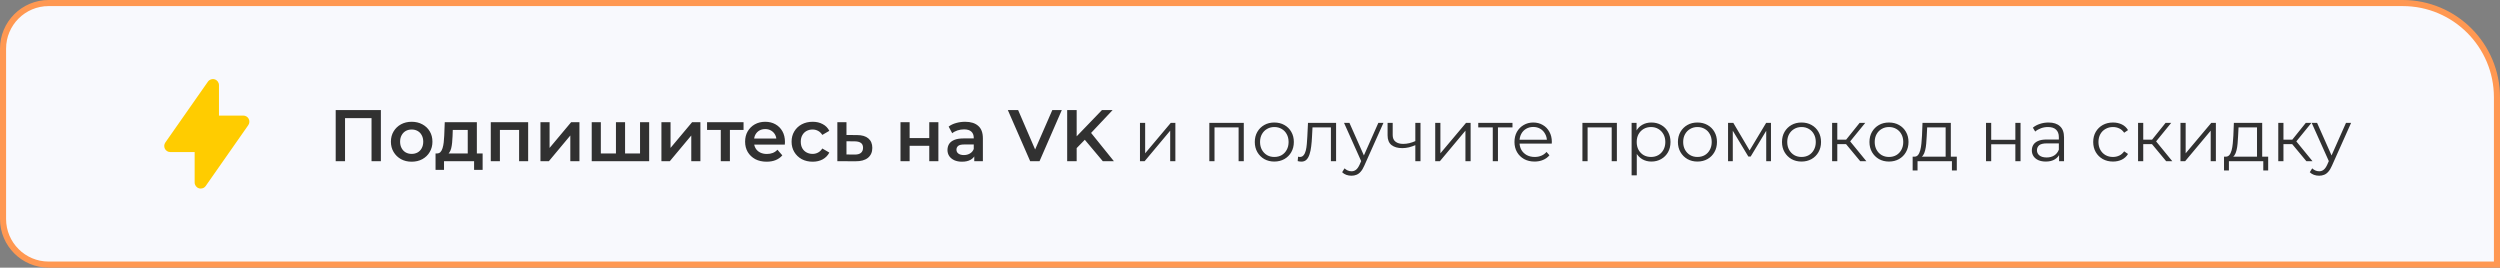
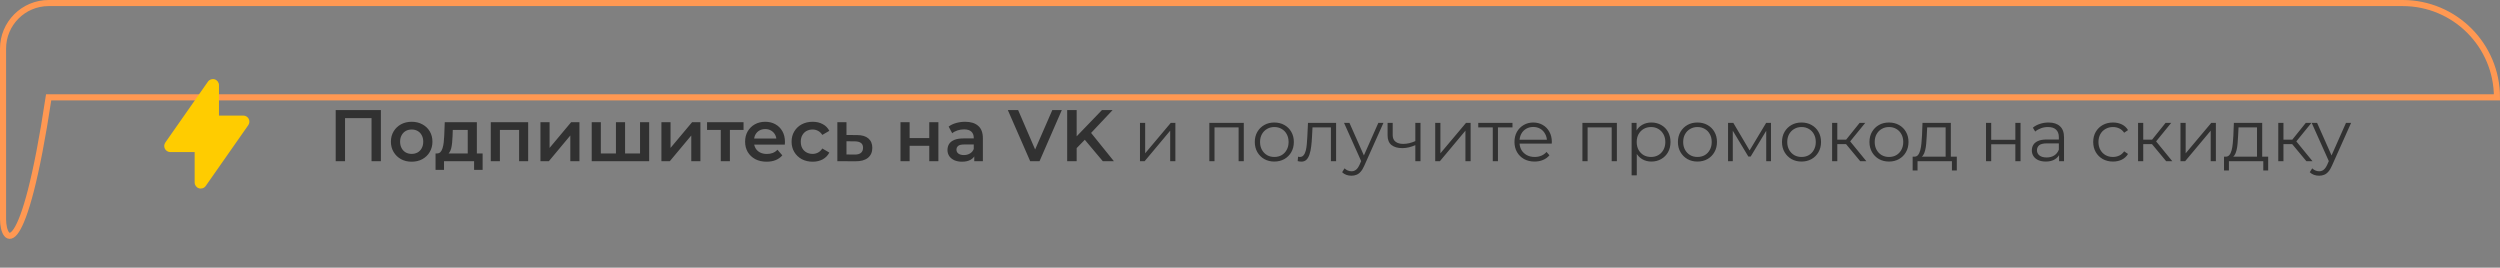
<svg xmlns="http://www.w3.org/2000/svg" width="411" height="44" viewBox="0 0 411 44" fill="none">
  <rect x="0" y="0" width="411" height="44" fill="#808080" stroke="none" />
-   <path d="M8 0.5H395C403.56 0.5 410.5 7.44 410.5 16V43.5H8C3.858 43.5 0.5 40.142 0.5 36V8C0.5 3.858 3.858 0.5 8 0.5Z" fill="#F8F9FD" />
-   <path d="M8 0.5H395C403.56 0.5 410.5 7.44 410.5 16V43.5H8C3.858 43.5 0.5 40.142 0.5 36V8C0.5 3.858 3.858 0.5 8 0.5Z" stroke="#FF9852" stroke-linecap="round" />
+   <path d="M8 0.5H395C403.56 0.5 410.5 7.44 410.5 16H8C3.858 43.5 0.5 40.142 0.5 36V8C0.5 3.858 3.858 0.5 8 0.5Z" stroke="#FF9852" stroke-linecap="round" />
  <path fill-rule="evenodd" clip-rule="evenodd" d="M35.301 13.046C35.717 13.177 36 13.563 36 14V19L40 19C40.373 19 40.715 19.207 40.887 19.538C41.059 19.869 41.033 20.268 40.819 20.573L33.819 30.573C33.569 30.931 33.116 31.085 32.699 30.954C32.283 30.823 32 30.436 32 30L32 25H28C27.627 25 27.285 24.793 27.113 24.462C26.941 24.131 26.967 23.732 27.181 23.427L34.181 13.427C34.431 13.069 34.884 12.915 35.301 13.046Z" fill="#FFCC00" />
  <path d="M55.188 26.5V18.1H62.616V26.5H61.08V19.036L61.44 19.42H56.364L56.724 19.036V26.5H55.188ZM67.673 26.584C67.017 26.584 66.433 26.444 65.921 26.164C65.409 25.876 65.005 25.484 64.709 24.988C64.413 24.492 64.265 23.928 64.265 23.296C64.265 22.656 64.413 22.092 64.709 21.604C65.005 21.108 65.409 20.72 65.921 20.44C66.433 20.16 67.017 20.02 67.673 20.02C68.337 20.02 68.925 20.16 69.437 20.44C69.957 20.72 70.361 21.104 70.649 21.592C70.945 22.08 71.093 22.648 71.093 23.296C71.093 23.928 70.945 24.492 70.649 24.988C70.361 25.484 69.957 25.876 69.437 26.164C68.925 26.444 68.337 26.584 67.673 26.584ZM67.673 25.3C68.041 25.3 68.369 25.22 68.657 25.06C68.945 24.9 69.169 24.668 69.329 24.364C69.497 24.06 69.581 23.704 69.581 23.296C69.581 22.88 69.497 22.524 69.329 22.228C69.169 21.924 68.945 21.692 68.657 21.532C68.369 21.372 68.045 21.292 67.685 21.292C67.317 21.292 66.989 21.372 66.701 21.532C66.421 21.692 66.197 21.924 66.029 22.228C65.861 22.524 65.777 22.88 65.777 23.296C65.777 23.704 65.861 24.06 66.029 24.364C66.197 24.668 66.421 24.9 66.701 25.06C66.989 25.22 67.313 25.3 67.673 25.3ZM76.896 25.804V21.364H74.436L74.4 22.396C74.384 22.764 74.36 23.12 74.328 23.464C74.296 23.8 74.244 24.112 74.172 24.4C74.1 24.68 73.996 24.912 73.86 25.096C73.724 25.28 73.544 25.4 73.32 25.456L71.832 25.228C72.072 25.228 72.264 25.152 72.408 25C72.56 24.84 72.676 24.624 72.756 24.352C72.844 24.072 72.908 23.756 72.948 23.404C72.988 23.044 73.016 22.672 73.032 22.288L73.116 20.092H78.396V25.804H76.896ZM71.604 27.928V25.228H79.344V27.928H77.94V26.5H72.996V27.928H71.604ZM80.684 26.5V20.092H86.828V26.5H85.34V21.016L85.688 21.364H81.836L82.184 21.016V26.5H80.684ZM88.852 26.5V20.092H90.352V24.316L93.892 20.092H95.26V26.5H93.76V22.276L90.232 26.5H88.852ZM101.586 25.228L101.262 25.588V20.092H102.762V25.588L102.402 25.228H105.57L105.222 25.588V20.092H106.722V26.5H97.278V20.092H98.778V25.588L98.43 25.228H101.586ZM108.738 26.5V20.092H110.238V24.316L113.778 20.092H115.146V26.5H113.646V22.276L110.118 26.5H108.738ZM118.496 26.5V21.004L118.844 21.364H116.24V20.092H122.24V21.364H119.648L119.996 21.004V26.5H118.496ZM126.035 26.584C125.323 26.584 124.699 26.444 124.163 26.164C123.635 25.876 123.223 25.484 122.927 24.988C122.639 24.492 122.495 23.928 122.495 23.296C122.495 22.656 122.635 22.092 122.915 21.604C123.203 21.108 123.595 20.72 124.091 20.44C124.595 20.16 125.167 20.02 125.807 20.02C126.431 20.02 126.987 20.156 127.475 20.428C127.963 20.7 128.347 21.084 128.627 21.58C128.907 22.076 129.047 22.66 129.047 23.332C129.047 23.396 129.043 23.468 129.035 23.548C129.035 23.628 129.031 23.704 129.023 23.776H123.683V22.78H128.231L127.643 23.092C127.651 22.724 127.575 22.4 127.415 22.12C127.255 21.84 127.035 21.62 126.755 21.46C126.483 21.3 126.167 21.22 125.807 21.22C125.439 21.22 125.115 21.3 124.835 21.46C124.563 21.62 124.347 21.844 124.187 22.132C124.035 22.412 123.959 22.744 123.959 23.128V23.368C123.959 23.752 124.047 24.092 124.223 24.388C124.399 24.684 124.647 24.912 124.967 25.072C125.287 25.232 125.655 25.312 126.071 25.312C126.431 25.312 126.755 25.256 127.043 25.144C127.331 25.032 127.587 24.856 127.811 24.616L128.615 25.54C128.327 25.876 127.963 26.136 127.523 26.32C127.091 26.496 126.595 26.584 126.035 26.584ZM133.604 26.584C132.932 26.584 132.332 26.444 131.804 26.164C131.284 25.876 130.876 25.484 130.58 24.988C130.284 24.492 130.136 23.928 130.136 23.296C130.136 22.656 130.284 22.092 130.58 21.604C130.876 21.108 131.284 20.72 131.804 20.44C132.332 20.16 132.932 20.02 133.604 20.02C134.228 20.02 134.776 20.148 135.248 20.404C135.728 20.652 136.092 21.02 136.34 21.508L135.188 22.18C134.996 21.876 134.76 21.652 134.48 21.508C134.208 21.364 133.912 21.292 133.592 21.292C133.224 21.292 132.892 21.372 132.596 21.532C132.3 21.692 132.068 21.924 131.9 22.228C131.732 22.524 131.648 22.88 131.648 23.296C131.648 23.712 131.732 24.072 131.9 24.376C132.068 24.672 132.3 24.9 132.596 25.06C132.892 25.22 133.224 25.3 133.592 25.3C133.912 25.3 134.208 25.228 134.48 25.084C134.76 24.94 134.996 24.716 135.188 24.412L136.34 25.084C136.092 25.564 135.728 25.936 135.248 26.2C134.776 26.456 134.228 26.584 133.604 26.584ZM140.876 22.204C141.7 22.204 142.328 22.388 142.76 22.756C143.192 23.124 143.408 23.644 143.408 24.316C143.408 25.012 143.168 25.556 142.688 25.948C142.208 26.332 141.532 26.52 140.66 26.512L137.66 26.5V20.092H139.16V22.192L140.876 22.204ZM140.528 25.408C140.968 25.416 141.304 25.324 141.536 25.132C141.768 24.94 141.884 24.66 141.884 24.292C141.884 23.924 141.768 23.66 141.536 23.5C141.312 23.332 140.976 23.244 140.528 23.236L139.16 23.224V25.396L140.528 25.408ZM148.043 26.5V20.092H149.543V22.696H152.771V20.092H154.271V26.5H152.771V23.968H149.543V26.5H148.043ZM160.169 26.5V25.204L160.085 24.928V22.66C160.085 22.22 159.953 21.88 159.689 21.64C159.425 21.392 159.025 21.268 158.489 21.268C158.129 21.268 157.773 21.324 157.421 21.436C157.077 21.548 156.785 21.704 156.545 21.904L155.957 20.812C156.301 20.548 156.709 20.352 157.181 20.224C157.661 20.088 158.157 20.02 158.669 20.02C159.597 20.02 160.313 20.244 160.817 20.692C161.329 21.132 161.585 21.816 161.585 22.744V26.5H160.169ZM158.153 26.584C157.673 26.584 157.253 26.504 156.893 26.344C156.533 26.176 156.253 25.948 156.053 25.66C155.861 25.364 155.765 25.032 155.765 24.664C155.765 24.304 155.849 23.98 156.017 23.692C156.193 23.404 156.477 23.176 156.869 23.008C157.261 22.84 157.781 22.756 158.429 22.756H160.289V23.752H158.537C158.025 23.752 157.681 23.836 157.505 24.004C157.329 24.164 157.241 24.364 157.241 24.604C157.241 24.876 157.349 25.092 157.565 25.252C157.781 25.412 158.081 25.492 158.465 25.492C158.833 25.492 159.161 25.408 159.449 25.24C159.745 25.072 159.957 24.824 160.085 24.496L160.337 25.396C160.193 25.772 159.933 26.064 159.557 26.272C159.189 26.48 158.721 26.584 158.153 26.584ZM169.362 26.5L165.69 18.1H167.382L170.658 25.696H169.686L172.998 18.1H174.558L170.898 26.5H169.362ZM176.836 24.52L176.752 22.672L181.156 18.1H182.908L179.248 21.988L178.384 22.936L176.836 24.52ZM175.444 26.5V18.1H177.004V26.5H175.444ZM181.3 26.5L178.084 22.672L179.116 21.532L183.124 26.5H181.3ZM187.411 26.5V20.2H188.263V25.204L192.475 20.2H193.231V26.5H192.379V21.484L188.179 26.5H187.411ZM198.814 26.5V20.2H204.478V26.5H203.626V20.716L203.842 20.944H199.45L199.666 20.716V26.5H198.814ZM209.492 26.56C208.884 26.56 208.336 26.424 207.848 26.152C207.368 25.872 206.988 25.492 206.708 25.012C206.428 24.524 206.288 23.968 206.288 23.344C206.288 22.712 206.428 22.156 206.708 21.676C206.988 21.196 207.368 20.82 207.848 20.548C208.328 20.276 208.876 20.14 209.492 20.14C210.116 20.14 210.668 20.276 211.148 20.548C211.636 20.82 212.016 21.196 212.288 21.676C212.568 22.156 212.708 22.712 212.708 23.344C212.708 23.968 212.568 24.524 212.288 25.012C212.016 25.492 211.636 25.872 211.148 26.152C210.66 26.424 210.108 26.56 209.492 26.56ZM209.492 25.804C209.948 25.804 210.352 25.704 210.704 25.504C211.056 25.296 211.332 25.008 211.532 24.64C211.74 24.264 211.844 23.832 211.844 23.344C211.844 22.848 211.74 22.416 211.532 22.048C211.332 21.68 211.056 21.396 210.704 21.196C210.352 20.988 209.952 20.884 209.504 20.884C209.056 20.884 208.656 20.988 208.304 21.196C207.952 21.396 207.672 21.68 207.464 22.048C207.256 22.416 207.152 22.848 207.152 23.344C207.152 23.832 207.256 24.264 207.464 24.64C207.672 25.008 207.952 25.296 208.304 25.504C208.656 25.704 209.052 25.804 209.492 25.804ZM213.341 26.488L213.401 25.756C213.457 25.764 213.509 25.776 213.557 25.792C213.613 25.8 213.661 25.804 213.701 25.804C213.957 25.804 214.161 25.708 214.313 25.516C214.473 25.324 214.593 25.068 214.673 24.748C214.753 24.428 214.809 24.068 214.841 23.668C214.873 23.26 214.901 22.852 214.925 22.444L215.033 20.2H219.653V26.5H218.801V20.692L219.017 20.944H215.585L215.789 20.68L215.693 22.504C215.669 23.048 215.625 23.568 215.561 24.064C215.505 24.56 215.413 24.996 215.285 25.372C215.165 25.748 214.997 26.044 214.781 26.26C214.565 26.468 214.289 26.572 213.953 26.572C213.857 26.572 213.757 26.564 213.653 26.548C213.557 26.532 213.453 26.512 213.341 26.488ZM222.183 28.888C221.887 28.888 221.603 28.84 221.331 28.744C221.067 28.648 220.839 28.504 220.647 28.312L221.043 27.676C221.203 27.828 221.375 27.944 221.559 28.024C221.751 28.112 221.963 28.156 222.195 28.156C222.475 28.156 222.715 28.076 222.915 27.916C223.123 27.764 223.319 27.492 223.503 27.1L223.911 26.176L224.007 26.044L226.599 20.2H227.439L224.283 27.256C224.107 27.664 223.911 27.988 223.695 28.228C223.487 28.468 223.259 28.636 223.011 28.732C222.763 28.836 222.487 28.888 222.183 28.888ZM223.863 26.68L220.959 20.2H221.847L224.415 25.984L223.863 26.68ZM232.751 23.836C232.383 23.996 232.011 24.124 231.635 24.22C231.267 24.308 230.899 24.352 230.531 24.352C229.787 24.352 229.199 24.184 228.767 23.848C228.335 23.504 228.119 22.976 228.119 22.264V20.2H228.959V22.216C228.959 22.696 229.115 23.056 229.427 23.296C229.739 23.536 230.159 23.656 230.687 23.656C231.007 23.656 231.343 23.616 231.695 23.536C232.047 23.448 232.403 23.324 232.763 23.164L232.751 23.836ZM232.679 26.5V20.2H233.531V26.5H232.679ZM235.95 26.5V20.2H236.802V25.204L241.014 20.2H241.77V26.5H240.918V21.484L236.718 26.5H235.95ZM245.412 26.5V20.716L245.628 20.944H243.024V20.2H248.652V20.944H246.048L246.264 20.716V26.5H245.412ZM252.291 26.56C251.635 26.56 251.059 26.424 250.563 26.152C250.067 25.872 249.679 25.492 249.399 25.012C249.119 24.524 248.979 23.968 248.979 23.344C248.979 22.72 249.111 22.168 249.375 21.688C249.647 21.208 250.015 20.832 250.479 20.56C250.951 20.28 251.479 20.14 252.063 20.14C252.655 20.14 253.179 20.276 253.635 20.548C254.099 20.812 254.463 21.188 254.727 21.676C254.991 22.156 255.123 22.712 255.123 23.344C255.123 23.384 255.119 23.428 255.111 23.476C255.111 23.516 255.111 23.56 255.111 23.608H249.627V22.972H254.655L254.319 23.224C254.319 22.768 254.219 22.364 254.019 22.012C253.827 21.652 253.563 21.372 253.227 21.172C252.891 20.972 252.503 20.872 252.063 20.872C251.631 20.872 251.243 20.972 250.899 21.172C250.555 21.372 250.287 21.652 250.095 22.012C249.903 22.372 249.807 22.784 249.807 23.248V23.38C249.807 23.86 249.911 24.284 250.119 24.652C250.335 25.012 250.631 25.296 251.007 25.504C251.391 25.704 251.827 25.804 252.315 25.804C252.699 25.804 253.055 25.736 253.383 25.6C253.719 25.464 254.007 25.256 254.247 24.976L254.727 25.528C254.447 25.864 254.095 26.12 253.671 26.296C253.255 26.472 252.795 26.56 252.291 26.56ZM260.15 26.5V20.2H265.814V26.5H264.962V20.716L265.178 20.944H260.786L261.002 20.716V26.5H260.15ZM271.487 26.56C270.943 26.56 270.451 26.436 270.011 26.188C269.571 25.932 269.219 25.568 268.955 25.096C268.699 24.616 268.571 24.032 268.571 23.344C268.571 22.656 268.699 22.076 268.955 21.604C269.211 21.124 269.559 20.76 269.999 20.512C270.439 20.264 270.935 20.14 271.487 20.14C272.087 20.14 272.623 20.276 273.095 20.548C273.575 20.812 273.951 21.188 274.223 21.676C274.495 22.156 274.631 22.712 274.631 23.344C274.631 23.984 274.495 24.544 274.223 25.024C273.951 25.504 273.575 25.88 273.095 26.152C272.623 26.424 272.087 26.56 271.487 26.56ZM268.235 28.828V20.2H269.051V22.096L268.967 23.356L269.087 24.628V28.828H268.235ZM271.427 25.804C271.875 25.804 272.275 25.704 272.627 25.504C272.979 25.296 273.259 25.008 273.467 24.64C273.675 24.264 273.779 23.832 273.779 23.344C273.779 22.856 273.675 22.428 273.467 22.06C273.259 21.692 272.979 21.404 272.627 21.196C272.275 20.988 271.875 20.884 271.427 20.884C270.979 20.884 270.575 20.988 270.215 21.196C269.863 21.404 269.583 21.692 269.375 22.06C269.175 22.428 269.075 22.856 269.075 23.344C269.075 23.832 269.175 24.264 269.375 24.64C269.583 25.008 269.863 25.296 270.215 25.504C270.575 25.704 270.979 25.804 271.427 25.804ZM279.054 26.56C278.446 26.56 277.898 26.424 277.41 26.152C276.93 25.872 276.55 25.492 276.27 25.012C275.99 24.524 275.85 23.968 275.85 23.344C275.85 22.712 275.99 22.156 276.27 21.676C276.55 21.196 276.93 20.82 277.41 20.548C277.89 20.276 278.438 20.14 279.054 20.14C279.678 20.14 280.23 20.276 280.71 20.548C281.198 20.82 281.578 21.196 281.85 21.676C282.13 22.156 282.27 22.712 282.27 23.344C282.27 23.968 282.13 24.524 281.85 25.012C281.578 25.492 281.198 25.872 280.71 26.152C280.222 26.424 279.67 26.56 279.054 26.56ZM279.054 25.804C279.51 25.804 279.914 25.704 280.266 25.504C280.618 25.296 280.894 25.008 281.094 24.64C281.302 24.264 281.406 23.832 281.406 23.344C281.406 22.848 281.302 22.416 281.094 22.048C280.894 21.68 280.618 21.396 280.266 21.196C279.914 20.988 279.514 20.884 279.066 20.884C278.618 20.884 278.218 20.988 277.866 21.196C277.514 21.396 277.234 21.68 277.026 22.048C276.818 22.416 276.714 22.848 276.714 23.344C276.714 23.832 276.818 24.264 277.026 24.64C277.234 25.008 277.514 25.296 277.866 25.504C278.218 25.704 278.614 25.804 279.054 25.804ZM284.091 26.5V20.2H284.955L287.811 25.036H287.451L290.355 20.2H291.147V26.5H290.367V21.172L290.523 21.244L287.811 25.732H287.427L284.691 21.196L284.871 21.16V26.5H284.091ZM296.163 26.56C295.555 26.56 295.007 26.424 294.519 26.152C294.039 25.872 293.659 25.492 293.379 25.012C293.099 24.524 292.959 23.968 292.959 23.344C292.959 22.712 293.099 22.156 293.379 21.676C293.659 21.196 294.039 20.82 294.519 20.548C294.999 20.276 295.547 20.14 296.163 20.14C296.787 20.14 297.339 20.276 297.819 20.548C298.307 20.82 298.687 21.196 298.959 21.676C299.239 22.156 299.379 22.712 299.379 23.344C299.379 23.968 299.239 24.524 298.959 25.012C298.687 25.492 298.307 25.872 297.819 26.152C297.331 26.424 296.779 26.56 296.163 26.56ZM296.163 25.804C296.619 25.804 297.023 25.704 297.375 25.504C297.727 25.296 298.003 25.008 298.203 24.64C298.411 24.264 298.515 23.832 298.515 23.344C298.515 22.848 298.411 22.416 298.203 22.048C298.003 21.68 297.727 21.396 297.375 21.196C297.023 20.988 296.623 20.884 296.175 20.884C295.727 20.884 295.327 20.988 294.975 21.196C294.623 21.396 294.343 21.68 294.135 22.048C293.927 22.416 293.823 22.848 293.823 23.344C293.823 23.832 293.927 24.264 294.135 24.64C294.343 25.008 294.623 25.296 294.975 25.504C295.327 25.704 295.723 25.804 296.163 25.804ZM305.82 26.5L303.228 23.38L303.936 22.96L306.828 26.5H305.82ZM301.2 26.5V20.2H302.052V26.5H301.2ZM301.788 23.692V22.96H303.816V23.692H301.788ZM304.008 23.44L303.216 23.32L305.724 20.2H306.648L304.008 23.44ZM310.542 26.56C309.934 26.56 309.386 26.424 308.898 26.152C308.418 25.872 308.038 25.492 307.758 25.012C307.478 24.524 307.338 23.968 307.338 23.344C307.338 22.712 307.478 22.156 307.758 21.676C308.038 21.196 308.418 20.82 308.898 20.548C309.378 20.276 309.926 20.14 310.542 20.14C311.166 20.14 311.718 20.276 312.198 20.548C312.686 20.82 313.066 21.196 313.338 21.676C313.618 22.156 313.758 22.712 313.758 23.344C313.758 23.968 313.618 24.524 313.338 25.012C313.066 25.492 312.686 25.872 312.198 26.152C311.71 26.424 311.158 26.56 310.542 26.56ZM310.542 25.804C310.998 25.804 311.402 25.704 311.754 25.504C312.106 25.296 312.382 25.008 312.582 24.64C312.79 24.264 312.894 23.832 312.894 23.344C312.894 22.848 312.79 22.416 312.582 22.048C312.382 21.68 312.106 21.396 311.754 21.196C311.402 20.988 311.002 20.884 310.554 20.884C310.106 20.884 309.706 20.988 309.354 21.196C309.002 21.396 308.722 21.68 308.514 22.048C308.306 22.416 308.202 22.848 308.202 23.344C308.202 23.832 308.306 24.264 308.514 24.64C308.722 25.008 309.002 25.296 309.354 25.504C309.706 25.704 310.102 25.804 310.542 25.804ZM319.864 26.092V20.944H316.828L316.756 22.348C316.74 22.772 316.712 23.188 316.672 23.596C316.64 24.004 316.58 24.38 316.492 24.724C316.412 25.06 316.296 25.336 316.144 25.552C315.992 25.76 315.796 25.88 315.556 25.912L314.704 25.756C314.952 25.764 315.156 25.676 315.316 25.492C315.476 25.3 315.6 25.04 315.688 24.712C315.776 24.384 315.84 24.012 315.88 23.596C315.92 23.172 315.952 22.74 315.976 22.3L316.06 20.2H320.716V26.092H319.864ZM314.44 28.024V25.756H321.7V28.024H320.896V26.5H315.244V28.024H314.44ZM326.501 26.5V20.2H327.353V22.984H331.325V20.2H332.177V26.5H331.325V23.716H327.353V26.5H326.501ZM338.511 26.5V25.108L338.475 24.88V22.552C338.475 22.016 338.323 21.604 338.019 21.316C337.723 21.028 337.279 20.884 336.687 20.884C336.279 20.884 335.891 20.952 335.523 21.088C335.155 21.224 334.843 21.404 334.587 21.628L334.203 20.992C334.523 20.72 334.907 20.512 335.355 20.368C335.803 20.216 336.275 20.14 336.771 20.14C337.587 20.14 338.215 20.344 338.655 20.752C339.103 21.152 339.327 21.764 339.327 22.588V26.5H338.511ZM336.339 26.56C335.867 26.56 335.455 26.484 335.103 26.332C334.759 26.172 334.495 25.956 334.311 25.684C334.127 25.404 334.035 25.084 334.035 24.724C334.035 24.396 334.111 24.1 334.263 23.836C334.423 23.564 334.679 23.348 335.031 23.188C335.391 23.02 335.871 22.936 336.471 22.936H338.643V23.572H336.495C335.887 23.572 335.463 23.68 335.223 23.896C334.991 24.112 334.875 24.38 334.875 24.7C334.875 25.06 335.015 25.348 335.295 25.564C335.575 25.78 335.967 25.888 336.471 25.888C336.951 25.888 337.363 25.78 337.707 25.564C338.059 25.34 338.315 25.02 338.475 24.604L338.667 25.192C338.507 25.608 338.227 25.94 337.827 26.188C337.435 26.436 336.939 26.56 336.339 26.56ZM347.375 26.56C346.751 26.56 346.191 26.424 345.695 26.152C345.207 25.872 344.823 25.492 344.543 25.012C344.263 24.524 344.123 23.968 344.123 23.344C344.123 22.712 344.263 22.156 344.543 21.676C344.823 21.196 345.207 20.82 345.695 20.548C346.191 20.276 346.751 20.14 347.375 20.14C347.911 20.14 348.395 20.244 348.827 20.452C349.259 20.66 349.599 20.972 349.847 21.388L349.211 21.82C348.995 21.5 348.727 21.264 348.407 21.112C348.087 20.96 347.739 20.884 347.363 20.884C346.915 20.884 346.511 20.988 346.151 21.196C345.791 21.396 345.507 21.68 345.299 22.048C345.091 22.416 344.987 22.848 344.987 23.344C344.987 23.84 345.091 24.272 345.299 24.64C345.507 25.008 345.791 25.296 346.151 25.504C346.511 25.704 346.915 25.804 347.363 25.804C347.739 25.804 348.087 25.728 348.407 25.576C348.727 25.424 348.995 25.192 349.211 24.88L349.847 25.312C349.599 25.72 349.259 26.032 348.827 26.248C348.395 26.456 347.911 26.56 347.375 26.56ZM356.117 26.5L353.525 23.38L354.233 22.96L357.125 26.5H356.117ZM351.497 26.5V20.2H352.349V26.5H351.497ZM352.085 23.692V22.96H354.113V23.692H352.085ZM354.305 23.44L353.513 23.32L356.021 20.2H356.945L354.305 23.44ZM358.47 26.5V20.2H359.322V25.204L363.534 20.2H364.29V26.5H363.438V21.484L359.238 26.5H358.47ZM371.052 26.092V20.944H368.016L367.944 22.348C367.928 22.772 367.9 23.188 367.86 23.596C367.828 24.004 367.768 24.38 367.68 24.724C367.6 25.06 367.484 25.336 367.332 25.552C367.18 25.76 366.984 25.88 366.744 25.912L365.892 25.756C366.14 25.764 366.344 25.676 366.504 25.492C366.664 25.3 366.788 25.04 366.876 24.712C366.964 24.384 367.028 24.012 367.068 23.596C367.108 23.172 367.14 22.74 367.164 22.3L367.248 20.2H371.904V26.092H371.052ZM365.628 28.024V25.756H372.888V28.024H372.084V26.5H366.432V28.024H365.628ZM379.168 26.5L376.576 23.38L377.284 22.96L380.176 26.5H379.168ZM374.548 26.5V20.2H375.4V26.5H374.548ZM375.136 23.692V22.96H377.164V23.692H375.136ZM377.356 23.44L376.564 23.32L379.072 20.2H379.996L377.356 23.44ZM381.265 28.888C380.969 28.888 380.685 28.84 380.413 28.744C380.149 28.648 379.921 28.504 379.729 28.312L380.125 27.676C380.285 27.828 380.457 27.944 380.641 28.024C380.833 28.112 381.045 28.156 381.277 28.156C381.557 28.156 381.797 28.076 381.997 27.916C382.205 27.764 382.401 27.492 382.585 27.1L382.993 26.176L383.089 26.044L385.681 20.2H386.521L383.365 27.256C383.189 27.664 382.993 27.988 382.777 28.228C382.569 28.468 382.341 28.636 382.093 28.732C381.845 28.836 381.569 28.888 381.265 28.888ZM382.945 26.68L380.041 20.2H380.929L383.497 25.984L382.945 26.68Z" fill="#313131" />
</svg>